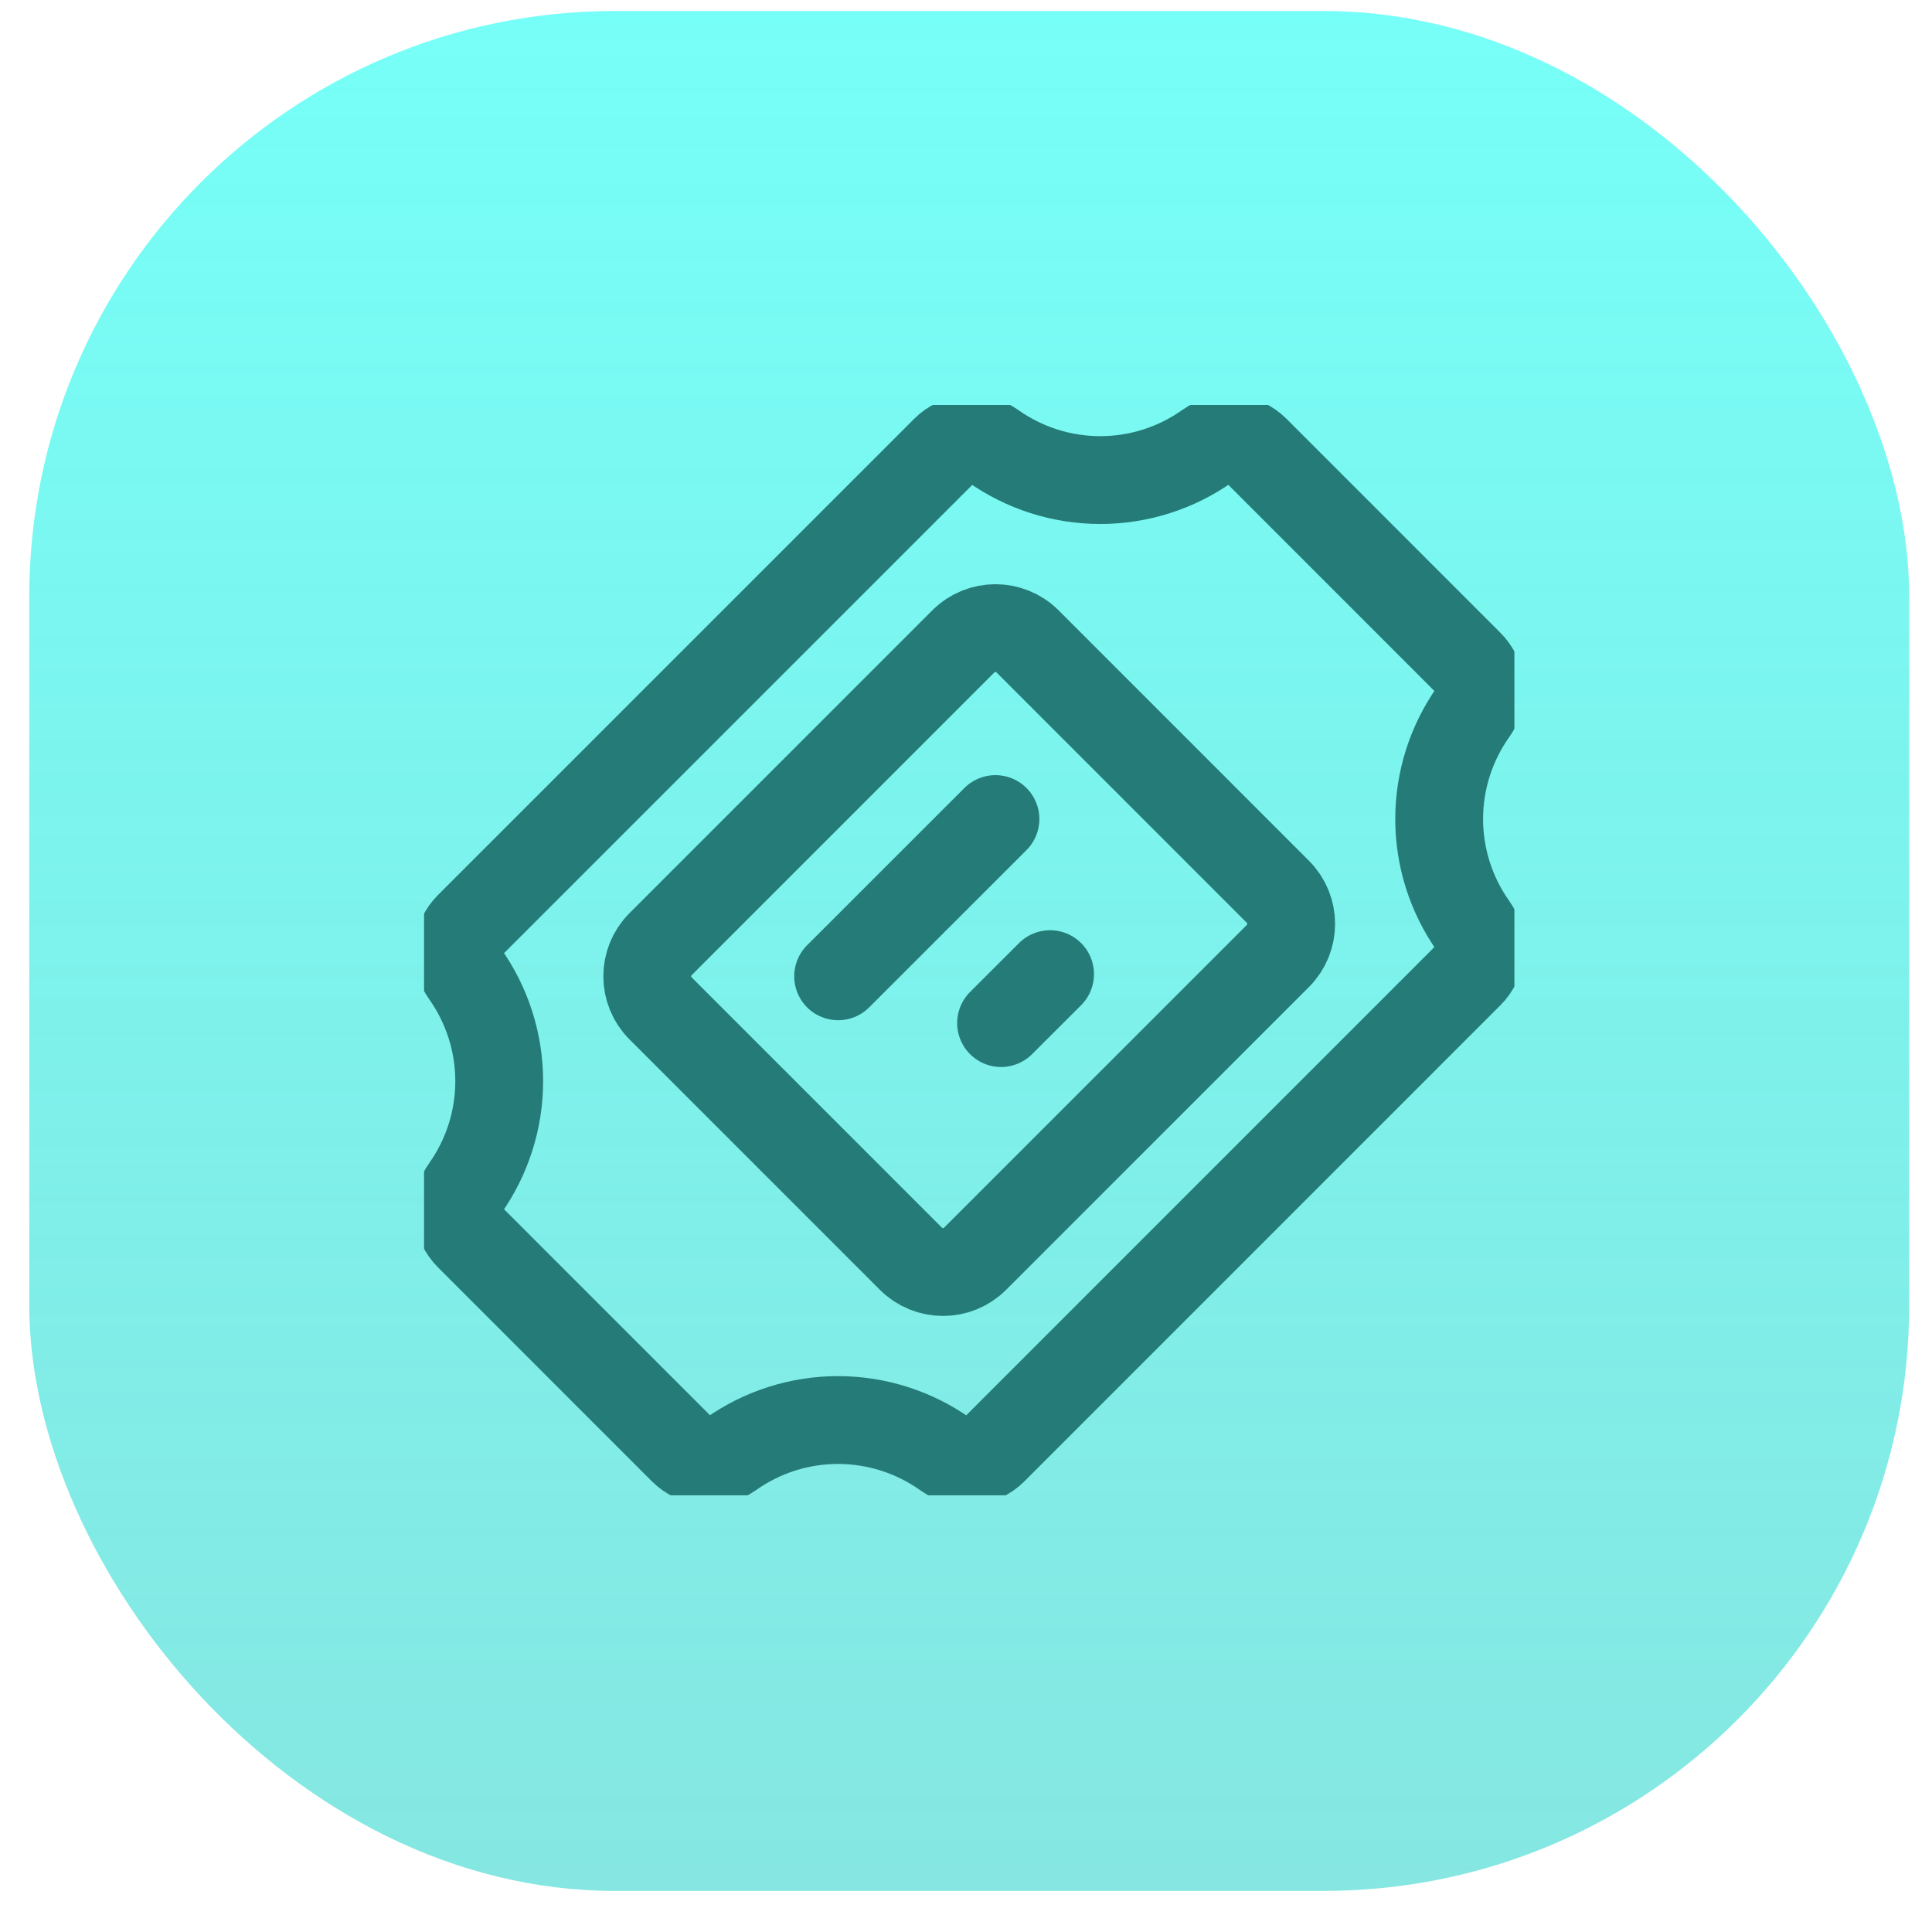
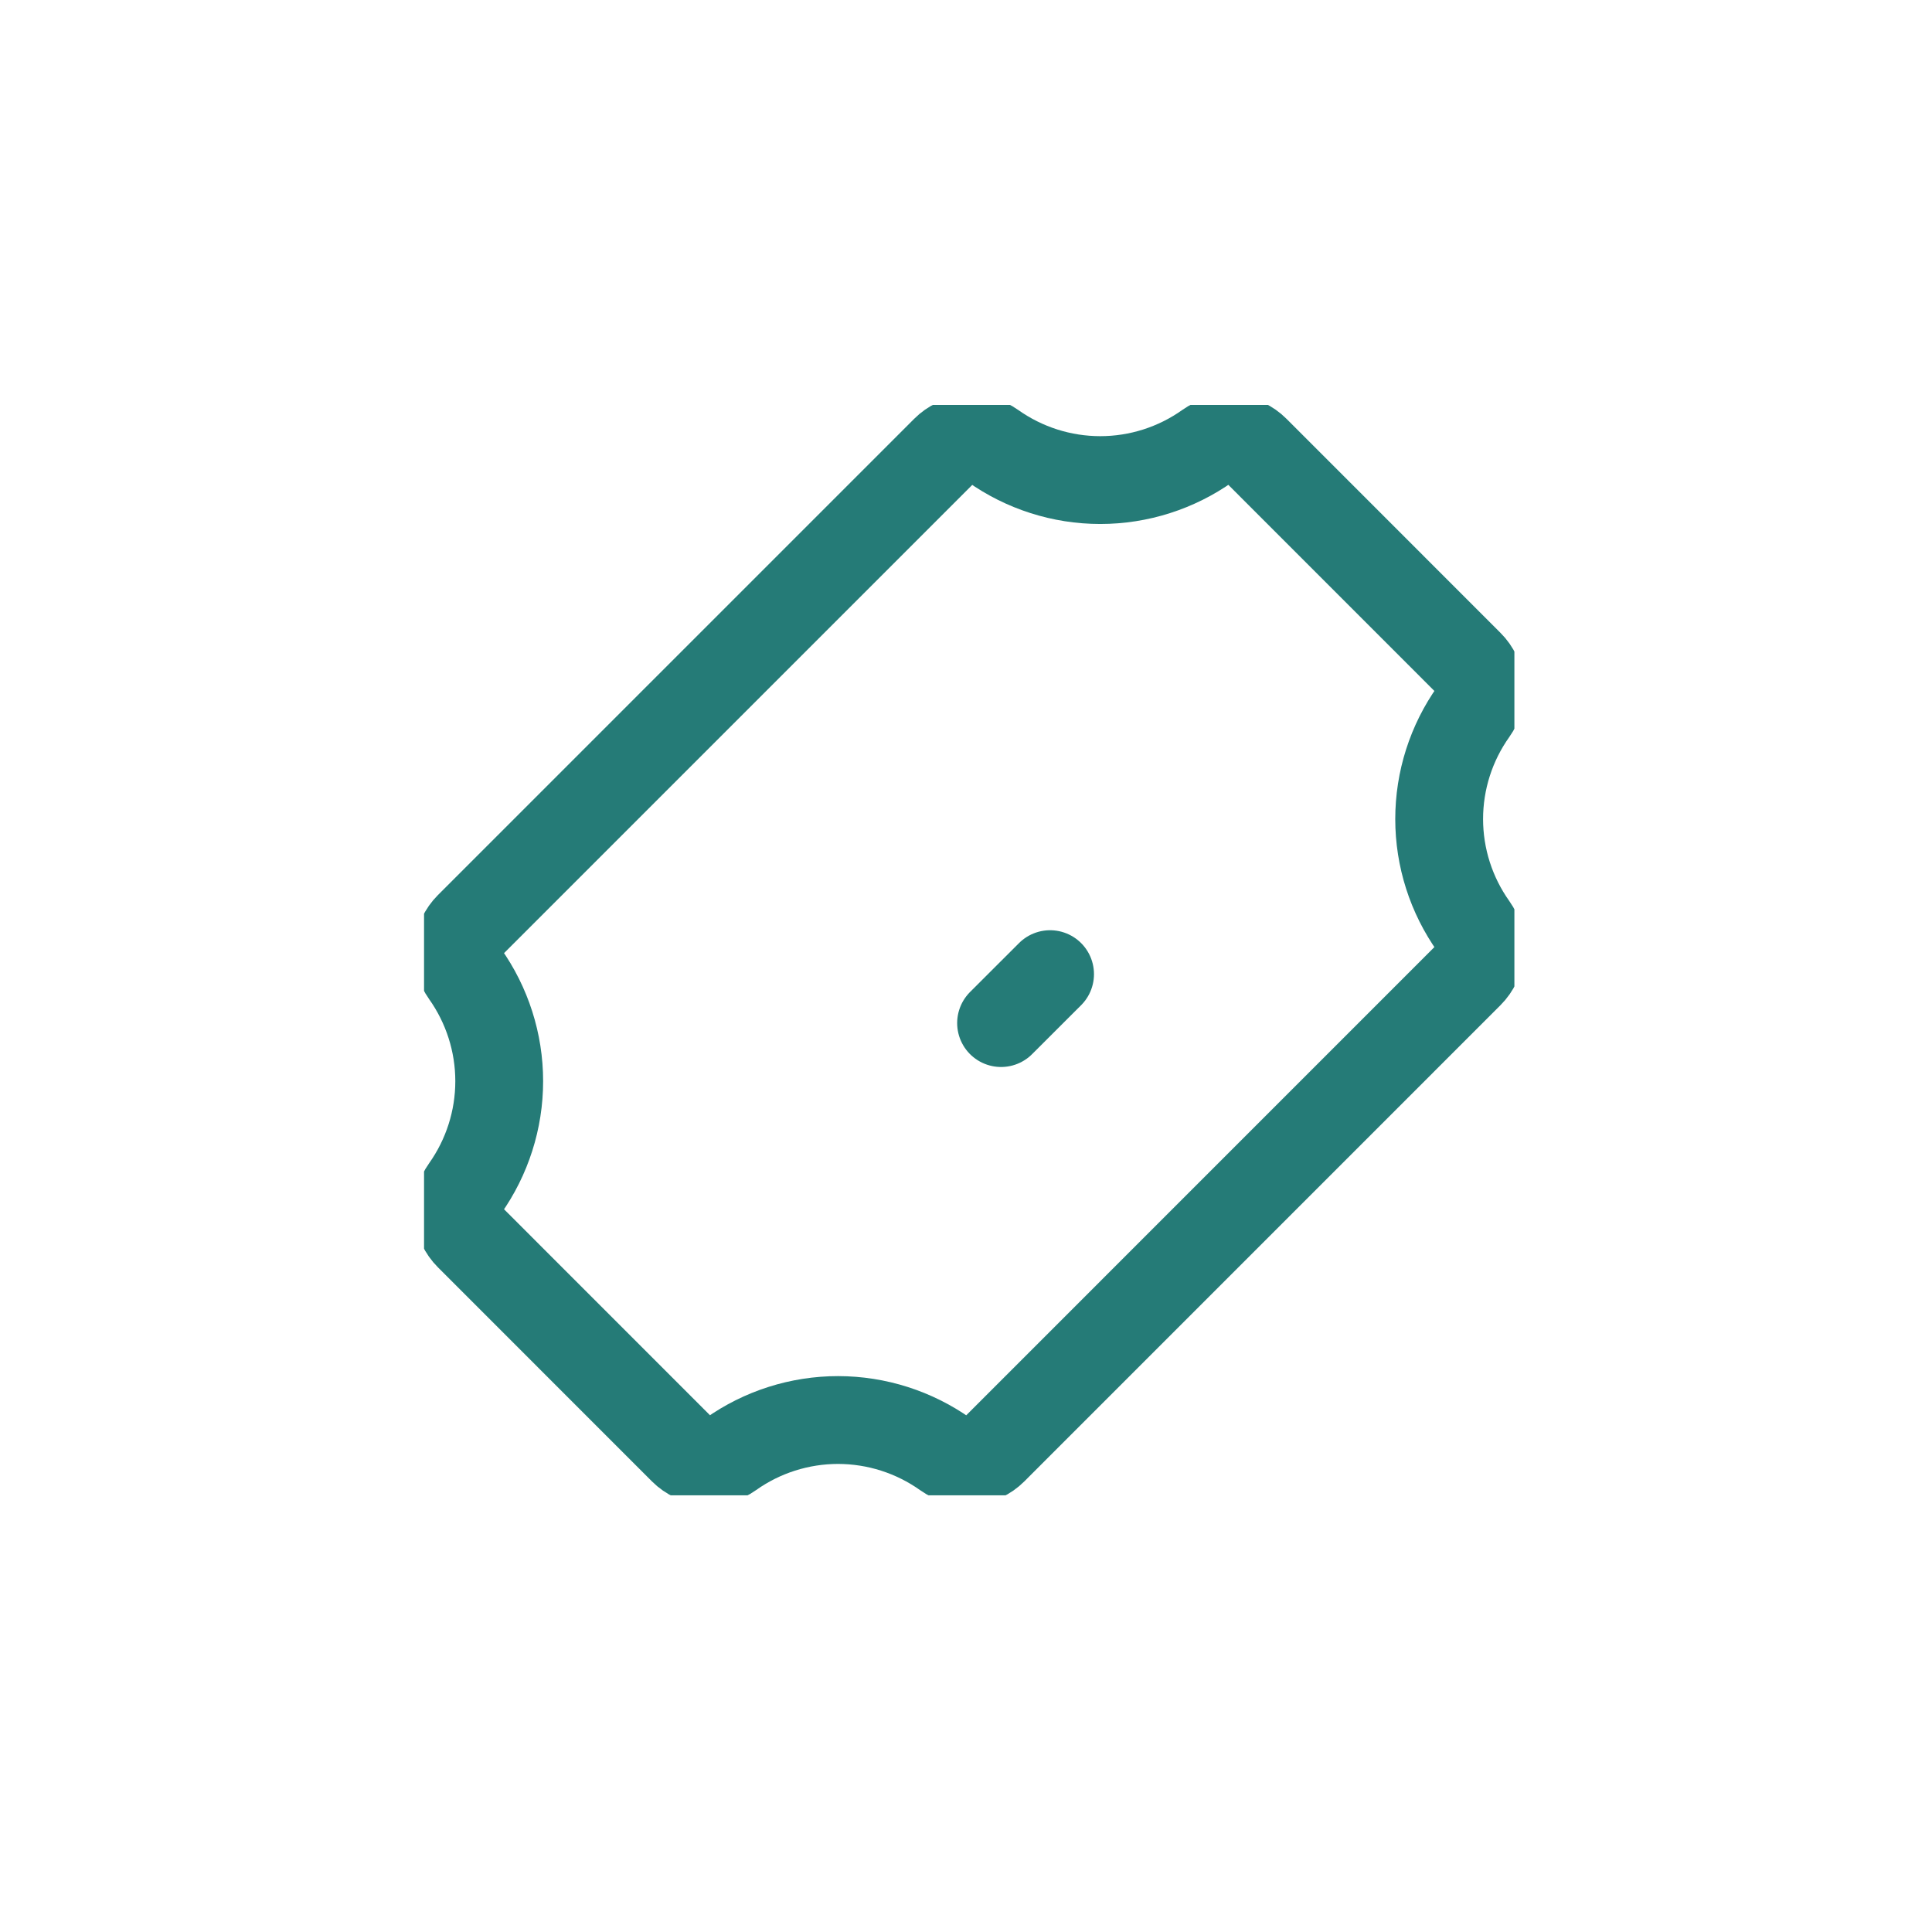
<svg xmlns="http://www.w3.org/2000/svg" width="33" height="33" viewBox="0 0 33 33" fill="none">
-   <rect x="0.5" y="0.188" width="32.11" height="32.11" rx="10" fill="url(#paint0_linear_1616_1022)" />
  <g clip-path="url(#clip0_1616_1022)">
    <path d="M16.151 24.842C16.273 24.929 16.422 24.97 16.571 24.957C16.72 24.944 16.86 24.879 16.966 24.773L25.099 16.639C25.205 16.533 25.27 16.393 25.283 16.244C25.295 16.095 25.255 15.946 25.168 15.824C24.787 15.288 24.582 14.647 24.582 13.99C24.582 13.332 24.787 12.691 25.168 12.155C25.255 12.033 25.296 11.884 25.283 11.735C25.27 11.585 25.205 11.445 25.099 11.34L21.444 7.684C21.338 7.577 21.198 7.512 21.048 7.499C20.899 7.487 20.75 7.528 20.627 7.615C20.092 7.995 19.451 8.2 18.793 8.2C18.136 8.2 17.495 7.995 16.959 7.615C16.837 7.528 16.689 7.488 16.539 7.5C16.39 7.513 16.25 7.578 16.145 7.684L8.011 15.818C7.905 15.924 7.84 16.063 7.827 16.212C7.815 16.362 7.855 16.511 7.942 16.633C8.322 17.169 8.527 17.81 8.527 18.467C8.527 19.125 8.322 19.766 7.942 20.302C7.855 20.424 7.814 20.573 7.827 20.722C7.839 20.872 7.905 21.012 8.011 21.117L11.666 24.773C11.772 24.879 11.912 24.944 12.061 24.956C12.211 24.968 12.359 24.927 12.481 24.84C13.017 24.459 13.659 24.255 14.316 24.255C14.974 24.256 15.615 24.461 16.151 24.842Z" stroke="#257B77" stroke-width="1.5" stroke-linecap="round" stroke-linejoin="round" />
-     <path d="M21.827 15.232L17.552 10.956C17.249 10.653 16.757 10.653 16.454 10.956L11.283 16.127C10.98 16.43 10.98 16.921 11.283 17.224L15.559 21.5C15.862 21.803 16.353 21.803 16.656 21.5L21.827 16.329C22.13 16.026 22.13 15.534 21.827 15.232Z" stroke="#257B77" stroke-width="1.5" stroke-linecap="round" stroke-linejoin="round" />
-     <path d="M17.003 13.99L14.316 16.676" stroke="#257B77" stroke-width="1.5" stroke-linecap="round" stroke-linejoin="round" />
    <path d="M17.936 16.639L17.099 17.475" stroke="#257B77" stroke-width="1.5" stroke-linecap="round" stroke-linejoin="round" />
  </g>
  <defs>
    <linearGradient id="paint0_linear_1616_1022" x1="16.555" y1="0.188" x2="16.555" y2="32.298" gradientUnits="userSpaceOnUse">
      <stop stop-color="#76FFF8" />
      <stop offset="1" stop-color="#73E3DD" stop-opacity="0.867" />
    </linearGradient>
    <clipPath id="clip0_1616_1022">
      <rect width="18.624" height="18.624" fill="white" transform="translate(7.243 6.917)" />
    </clipPath>
  </defs>
</svg>